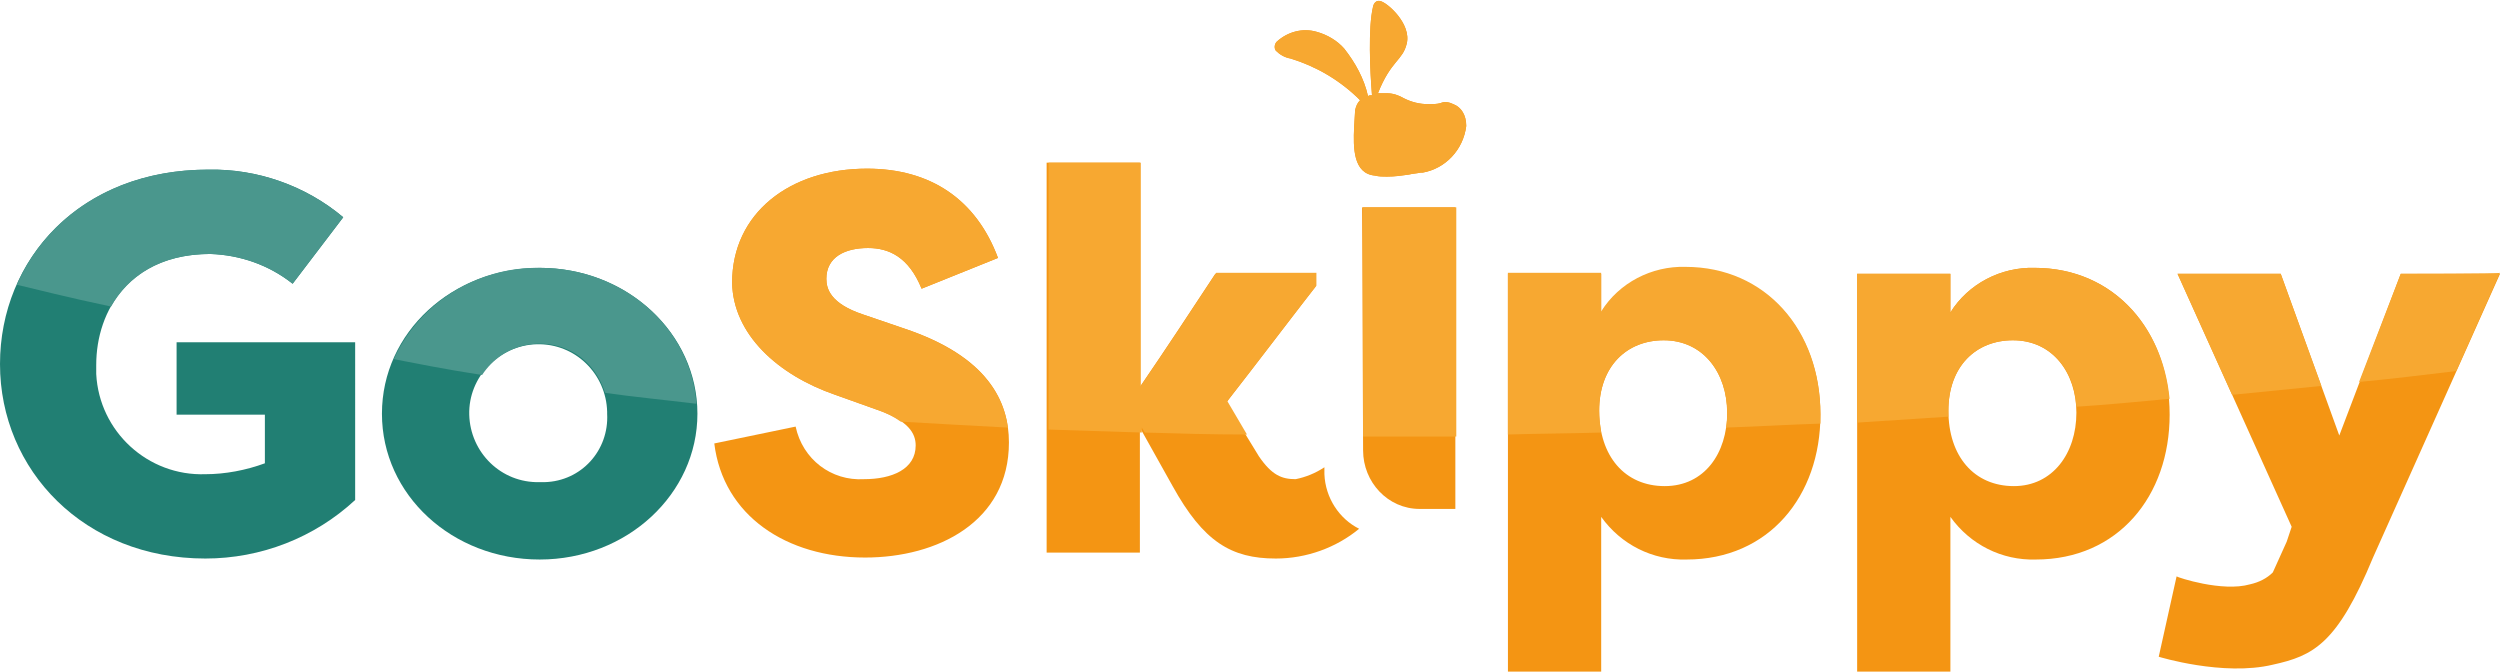
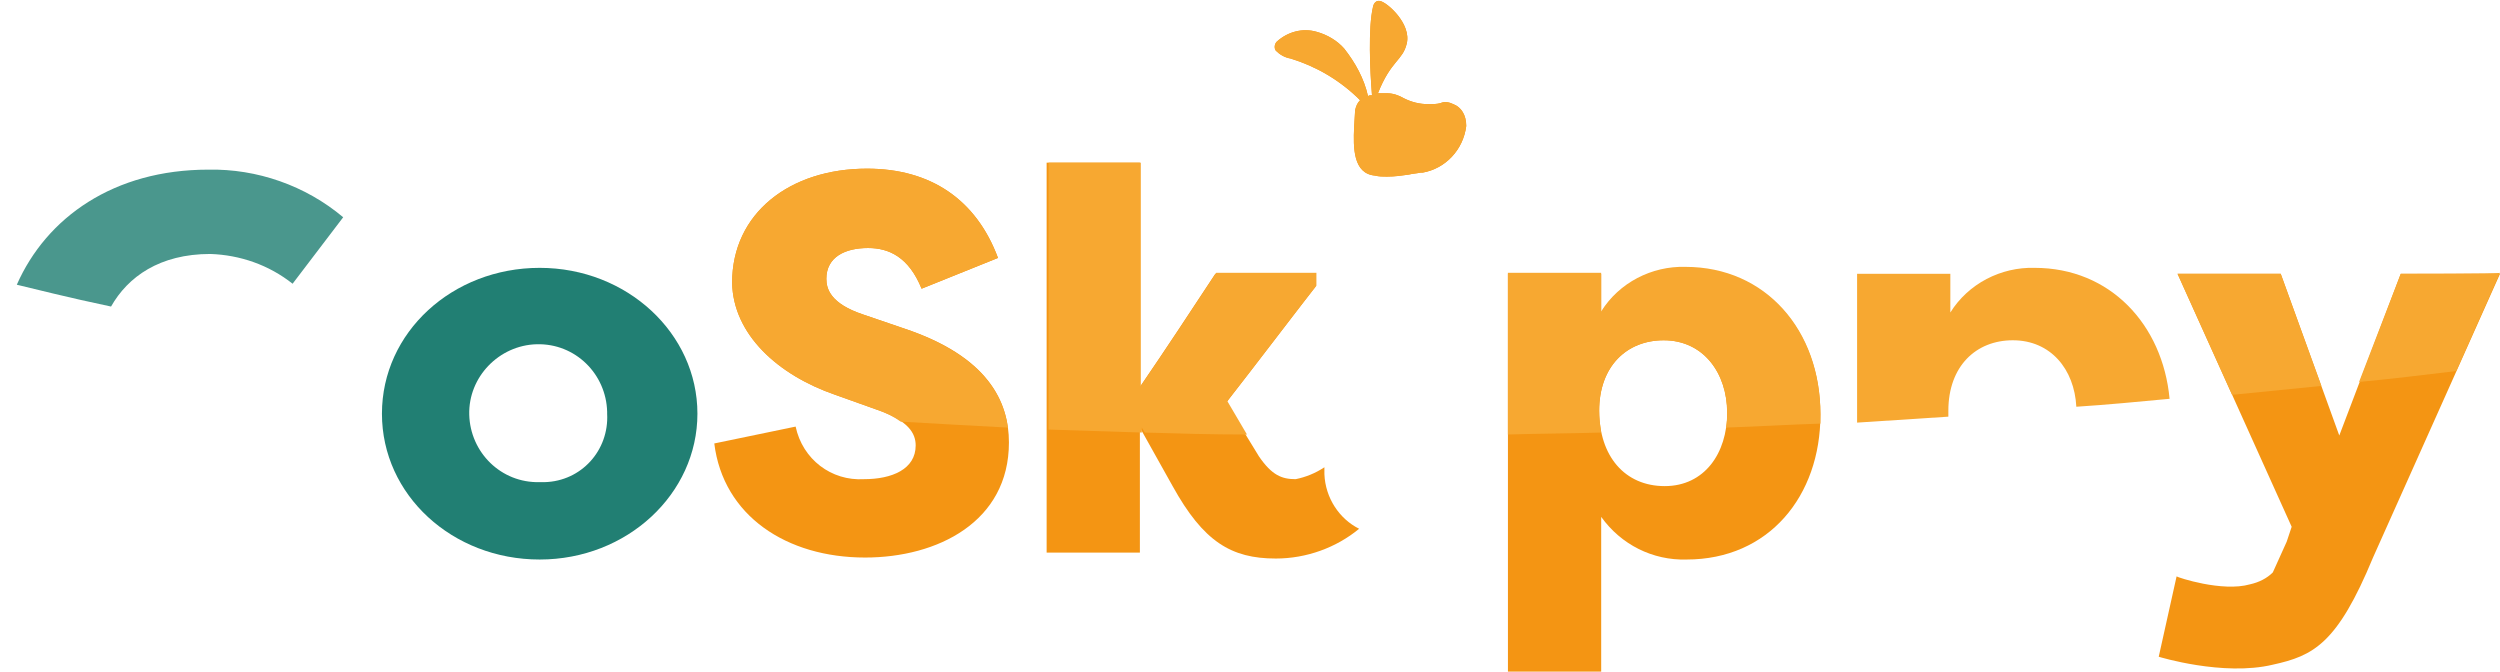
<svg xmlns="http://www.w3.org/2000/svg" version="1.1" id="GoSkippy_Logo" x="0px" y="0px" viewBox="0 0 252 67.7" style="enable-background:new 0 0 252 67.7;" xml:space="preserve">
  <style type="text/css">
	.st0{fill:#F49513;}
	.st1{fill:#217F73;}
	.st2{fill:#F7A831;}
	.st3{fill:#4A978D;}
</style>
  <g id="Group_5234">
    <g id="Group_5232">
      <path id="Path_19079" class="st0" d="M146.5,10.5c-0.4-0.2-0.9-0.3-1.3-0.1c-0.4,0.1-0.8,0.1-1.2,0.1c-0.9,0-1.7-0.2-2.5-0.6    c-0.5-0.3-1.1-0.5-1.7-0.5c-0.3,0-0.6,0-0.9,0c1.3-3.3,2.5-3.3,2.9-5c0.5-2-2-4.2-2.7-4.3c-0.6-0.1-0.7,0.6-0.7,0.6    c-0.5,2.1-0.3,6.5-0.1,8.9c-0.2,0-0.3,0-0.4,0.1c-0.4-1.8-1.3-3.4-2.4-4.8c-0.7-0.8-1.7-1.4-2.8-1.7c-1.4-0.4-2.9,0-4,1    c-0.2,0.2-0.3,0.6-0.1,0.9c0.4,0.4,0.9,0.7,1.5,0.8c2.6,0.8,5,2.2,7,4.2c-0.3,0.3-0.4,0.6-0.5,1l-0.1,1.7    c-0.1,2.1-0.1,4.7,2.1,4.9c0.4,0.1,0.8,0.1,1.2,0.1c0.8,0,1.5-0.1,2.2-0.2c0.4-0.1,0.7-0.1,1.2-0.2l0.2,0c2.3-0.4,4.1-2.3,4.4-4.7    C147.8,11.6,147.3,10.8,146.5,10.5L146.5,10.5z" />
-       <path id="Path_19080" class="st1" d="M17.7,41.8h9v4.9c-1.9,0.7-4,1.1-6,1.1c-5.8,0.2-10.7-4.3-11-10.1c0-0.3,0-0.6,0-0.9    c0-5.6,3.5-11.2,11.5-11.2c3,0.1,5.9,1.1,8.3,3l5.1-6.7c-3.8-3.2-8.7-4.9-13.6-4.8C8.1,17.1,0,26.1,0,36.7    c0,10.7,8.5,19.6,20.7,19.6c5.6,0,11-2.1,15.1-5.9V34.5h-18V41.8z" />
      <path id="Path_19081" class="st1" d="M54.4,27c-8.8,0-15.9,6.5-15.9,14.7s7.1,14.7,15.9,14.7c8.8,0,15.9-6.6,15.9-14.7    S63.2,27,54.4,27z M54.4,48.6c-3.9,0.1-7-3-7.1-6.8s3-7,6.8-7.1c3.9-0.1,7,3,7.1,6.8c0,0.1,0,0.1,0,0.2c0.2,3.7-2.6,6.8-6.3,6.9    C54.8,48.6,54.6,48.6,54.4,48.6L54.4,48.6z" />
      <path id="Path_19082" class="st0" d="M91.1,33.1L87,31.7c-3.3-1.1-3.7-2.6-3.7-3.6c0-2.2,1.9-3.1,4.2-3.1c2.1,0,4.1,0.9,5.4,4.1    l7.7-3.1c-2.2-5.9-6.8-9-13.2-9c-7.8,0-13.6,4.5-13.6,11.5c0.1,5.2,4.6,9.3,10.4,11.3l4.2,1.5c3.2,1.1,3.9,2.4,3.9,3.6    c0,2.4-2.4,3.4-5.2,3.4c-3.3,0.2-6.2-2-6.9-5.3l-8.2,1.7c0.9,7.3,7.3,11.5,15.2,11.5c7.3,0,14.5-3.6,14.5-11.6    C101.7,40.5,99.6,35.9,91.1,33.1L91.1,33.1z" />
      <path id="Path_19083" class="st0" d="M133.5,47.8c0-0.2,0-0.4,0-0.7c-0.9,0.6-1.9,1-2.9,1.2c-1.4,0-2.4-0.4-3.7-2.3l-3.3-5.4    c3-3.9,6-7.8,9-11.7v-1.3h-10.1c-2.5,3.8-5,7.6-7.6,11.4V16.4h-9.4v39.3h9.4V43.1l3.3,5.9c3.1,5.6,5.9,7.3,10.4,7.3    c3.1,0,6.1-1.1,8.4-3C135,52.3,133.6,50.2,133.5,47.8L133.5,47.8z" />
-       <path id="Path_19084" class="st0" d="M137.4,45.4c0,3.2,2.5,5.9,5.7,5.9h3.6V20.9h-9.4L137.4,45.4L137.4,45.4z" />
      <path id="Path_19085" class="st0" d="M169.9,27c-3.4-0.1-6.7,1.6-8.5,4.5v-3.9H152v40.1h9.4V52.1c2,2.8,5.2,4.4,8.6,4.3    c8.3,0,13.5-6.4,13.5-14.6C183.5,33.4,178,27,169.9,27L169.9,27z M167.8,49c-4,0-6.6-3-6.6-7.6c0-4.5,2.8-7.1,6.5-7.1    c4,0,6.4,3.3,6.4,7.3C174.1,45.7,171.8,49,167.8,49L167.8,49z" />
-       <path id="Path_19086" class="st0" d="M205.1,27c-3.4-0.1-6.7,1.6-8.5,4.5v-3.9h-9.4v40.1h9.4V52.1c2,2.8,5.2,4.4,8.6,4.3    c8.3,0,13.5-6.4,13.5-14.6C218.7,33.4,213.2,27,205.1,27L205.1,27z M203,49c-4,0-6.6-3-6.6-7.6c0-4.5,2.8-7.1,6.5-7.1    c4,0,6.4,3.3,6.4,7.3C209.3,45.7,206.9,49,203,49L203,49z" />
      <path id="Path_19087" class="st0" d="M242,27.6l-6.2,16.3l-5.9-16.3h-10.4L231,53.1l-0.5,1.5l-1.4,3.1c-0.6,0.6-1.4,1-2.3,1.2    c-2.8,0.8-7.3-0.7-7.4-0.8l-1.8,8.1c0,0,6.5,2,11.5,0.8c4.1-0.9,6.5-2.1,10.1-10.8l0,0L252,27.6H242z" />
    </g>
    <g id="Group_5233" transform="translate(1.694)">
      <path id="Path_19088" class="st2" d="M240.3,27.6l-4.2,10.9c3.2-0.3,6.5-0.7,9.8-1.1l4.4-9.9C250.3,27.6,240.3,27.6,240.3,27.6z" />
      <path id="Path_19089" class="st2" d="M131,28.8v-1.3h-10.1c-2.5,3.8-5,7.6-7.6,11.4V16.4H104v26.9c3,0.1,6.1,0.2,9.4,0.3v-0.5    l0.3,0.5c3.3,0.1,6.8,0.2,10.3,0.2l-2-3.4C125,36.7,127.9,32.7,131,28.8z" />
      <path id="Path_19090" class="st3" d="M19.5,25.6c3,0.1,5.9,1.1,8.3,3l5.1-6.7c-3.8-3.2-8.7-4.9-13.6-4.8C9.8,17.1,3,21.9,0,28.7    c1.7,0.4,5.2,1.3,9.5,2.2C11.2,27.9,14.4,25.6,19.5,25.6L19.5,25.6z" />
      <path id="Path_19091" class="st2" d="M89.4,33.1l-4.1-1.4c-3.3-1.1-3.7-2.6-3.7-3.6c0-2.2,1.9-3.1,4.2-3.1c2.1,0,4.1,0.9,5.4,4.1    l7.7-3.1c-2.2-5.9-6.8-9-13.2-9c-7.8,0-13.6,4.5-13.6,11.5c0.1,5.2,4.6,9.3,10.4,11.3l4.2,1.5c0.9,0.3,1.7,0.7,2.4,1.2    c3.4,0.2,7,0.4,10.8,0.6C99.4,39.4,96.8,35.6,89.4,33.1L89.4,33.1z" />
-       <path id="Path_19092" class="st2" d="M135.7,20.9V44c3,0,6.2,0,9.4,0V20.9H135.7z" />
      <path id="Path_19093" class="st2" d="M203.4,27c-3.4-0.1-6.7,1.6-8.5,4.5v-3.9h-9.4v15c3-0.2,6.1-0.4,9.2-0.6c0-0.2,0-0.4,0-0.6    c0-4.5,2.8-7.1,6.5-7.1c3.8,0,6.2,2.9,6.4,6.7c3.1-0.2,6.2-0.5,9.4-0.8C216.3,32.7,211,27,203.4,27L203.4,27z" />
      <path id="Path_19094" class="st2" d="M217.8,27.6l5.5,12.2c3-0.3,5.9-0.6,9-0.9l-4.1-11.3H217.8z" />
      <path id="Path_19095" class="st2" d="M159.5,41.4c0-4.5,2.8-7.1,6.5-7.1c4,0,6.4,3.3,6.4,7.3c0,0.5,0,1-0.1,1.5    c3.1-0.1,6.3-0.3,9.5-0.4c0-0.3,0-0.7,0-1c0-8.4-5.5-14.8-13.6-14.8c-3.4-0.1-6.7,1.6-8.5,4.5v-3.9h-9.4v16.3    c3.1-0.1,6.2-0.1,9.4-0.2C159.6,42.9,159.5,42.2,159.5,41.4L159.5,41.4z" />
-       <path id="Path_19096" class="st3" d="M52.7,27c-6.3-0.1-12.1,3.5-14.7,9.2c2.1,0.4,5,1,8.9,1.6c2.1-3.2,6.3-4.1,9.5-2.1    c1.4,0.9,2.4,2.3,2.9,3.9c2.8,0.4,5.9,0.7,9.2,1.1C68,33.1,61.2,27,52.7,27z" />
      <path id="Path_19097" class="st2" d="M144.8,10.5c-0.4-0.2-0.9-0.3-1.3-0.1c-0.4,0.1-0.8,0.1-1.2,0.1c-0.9,0-1.7-0.2-2.5-0.6    c-0.5-0.3-1.1-0.5-1.7-0.5c-0.3,0-0.6,0-0.9,0c1.3-3.3,2.5-3.3,2.9-5c0.5-2-2-4.2-2.7-4.3c-0.6-0.1-0.7,0.6-0.7,0.6    c-0.5,2.1-0.3,6.5-0.1,8.9c-0.2,0-0.3,0-0.4,0.1c-0.4-1.8-1.3-3.4-2.4-4.8c-0.7-0.8-1.7-1.4-2.8-1.7c-1.4-0.4-2.9,0-4,1    c-0.2,0.2-0.3,0.6-0.1,0.9c0.4,0.4,0.9,0.7,1.5,0.8c2.6,0.8,5,2.2,7,4.2c-0.3,0.3-0.4,0.6-0.5,1l-0.1,1.7    c-0.1,2.1-0.1,4.7,2.1,4.9c0.4,0.1,0.8,0.1,1.2,0.1c0.8,0,1.5-0.1,2.2-0.2c0.4-0.1,0.7-0.1,1.2-0.2l0.2,0c2.3-0.4,4.1-2.3,4.4-4.7    C146.1,11.6,145.6,10.8,144.8,10.5L144.8,10.5z" />
    </g>
  </g>
</svg>